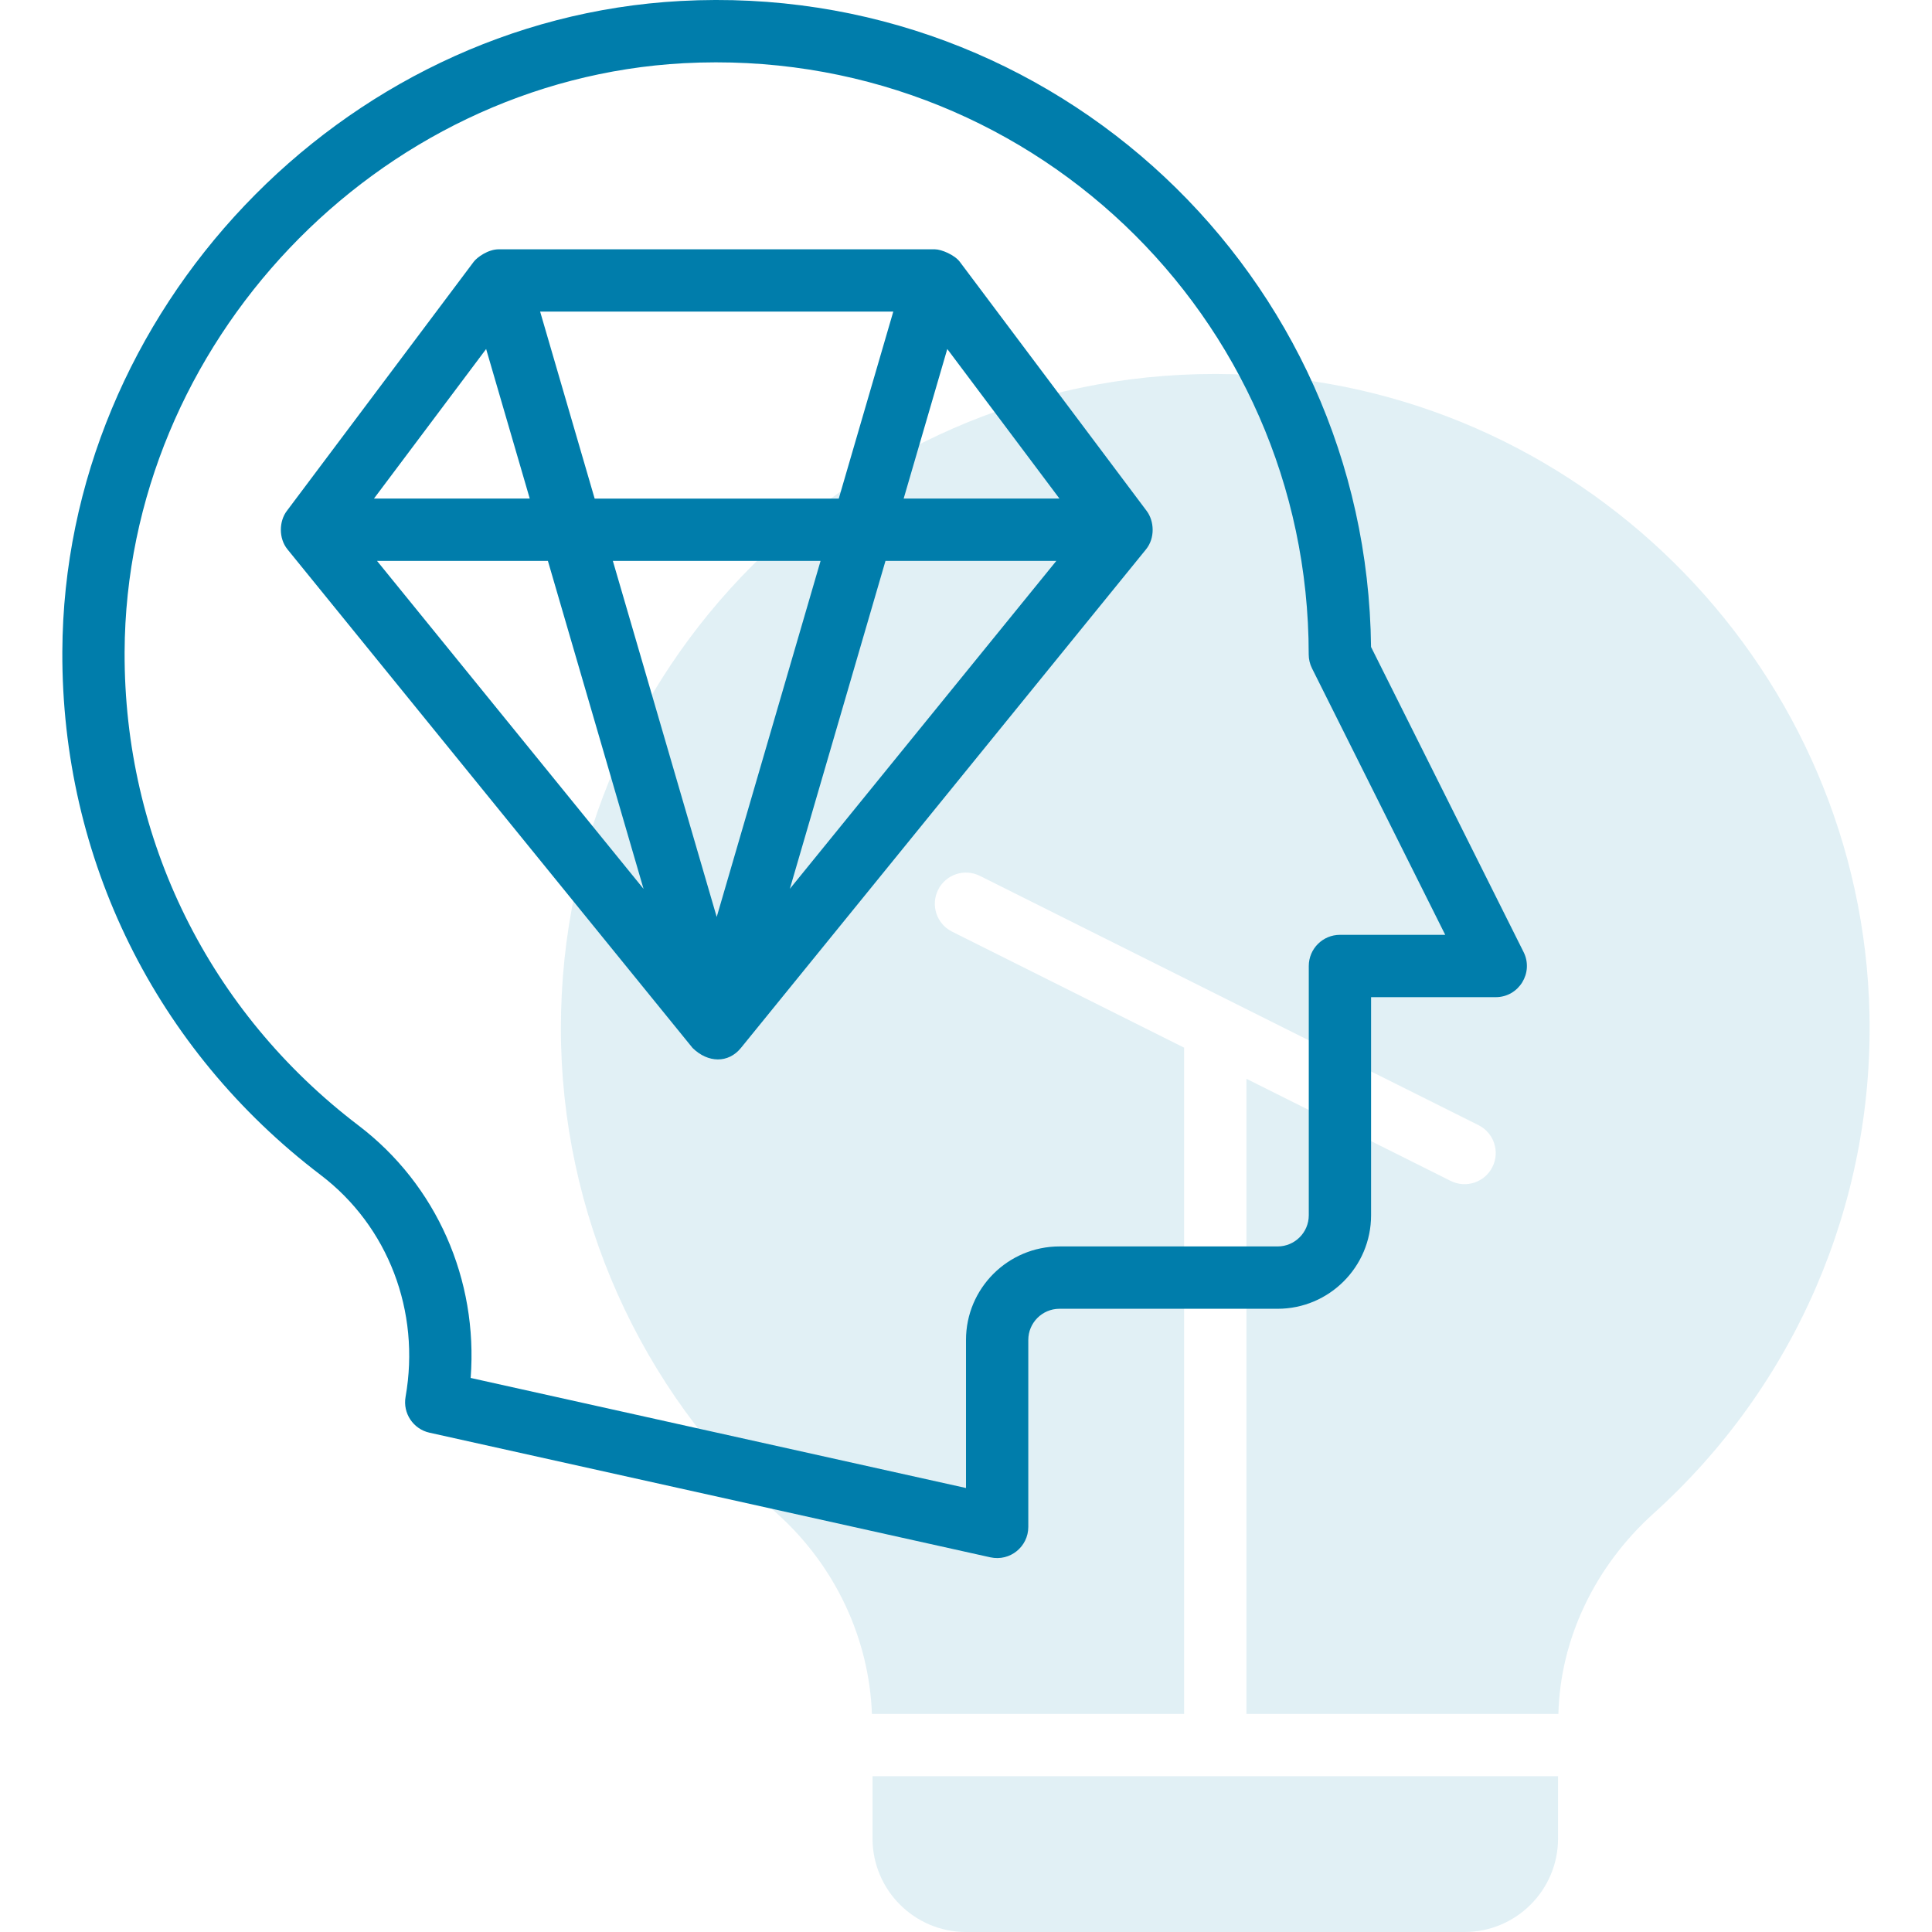
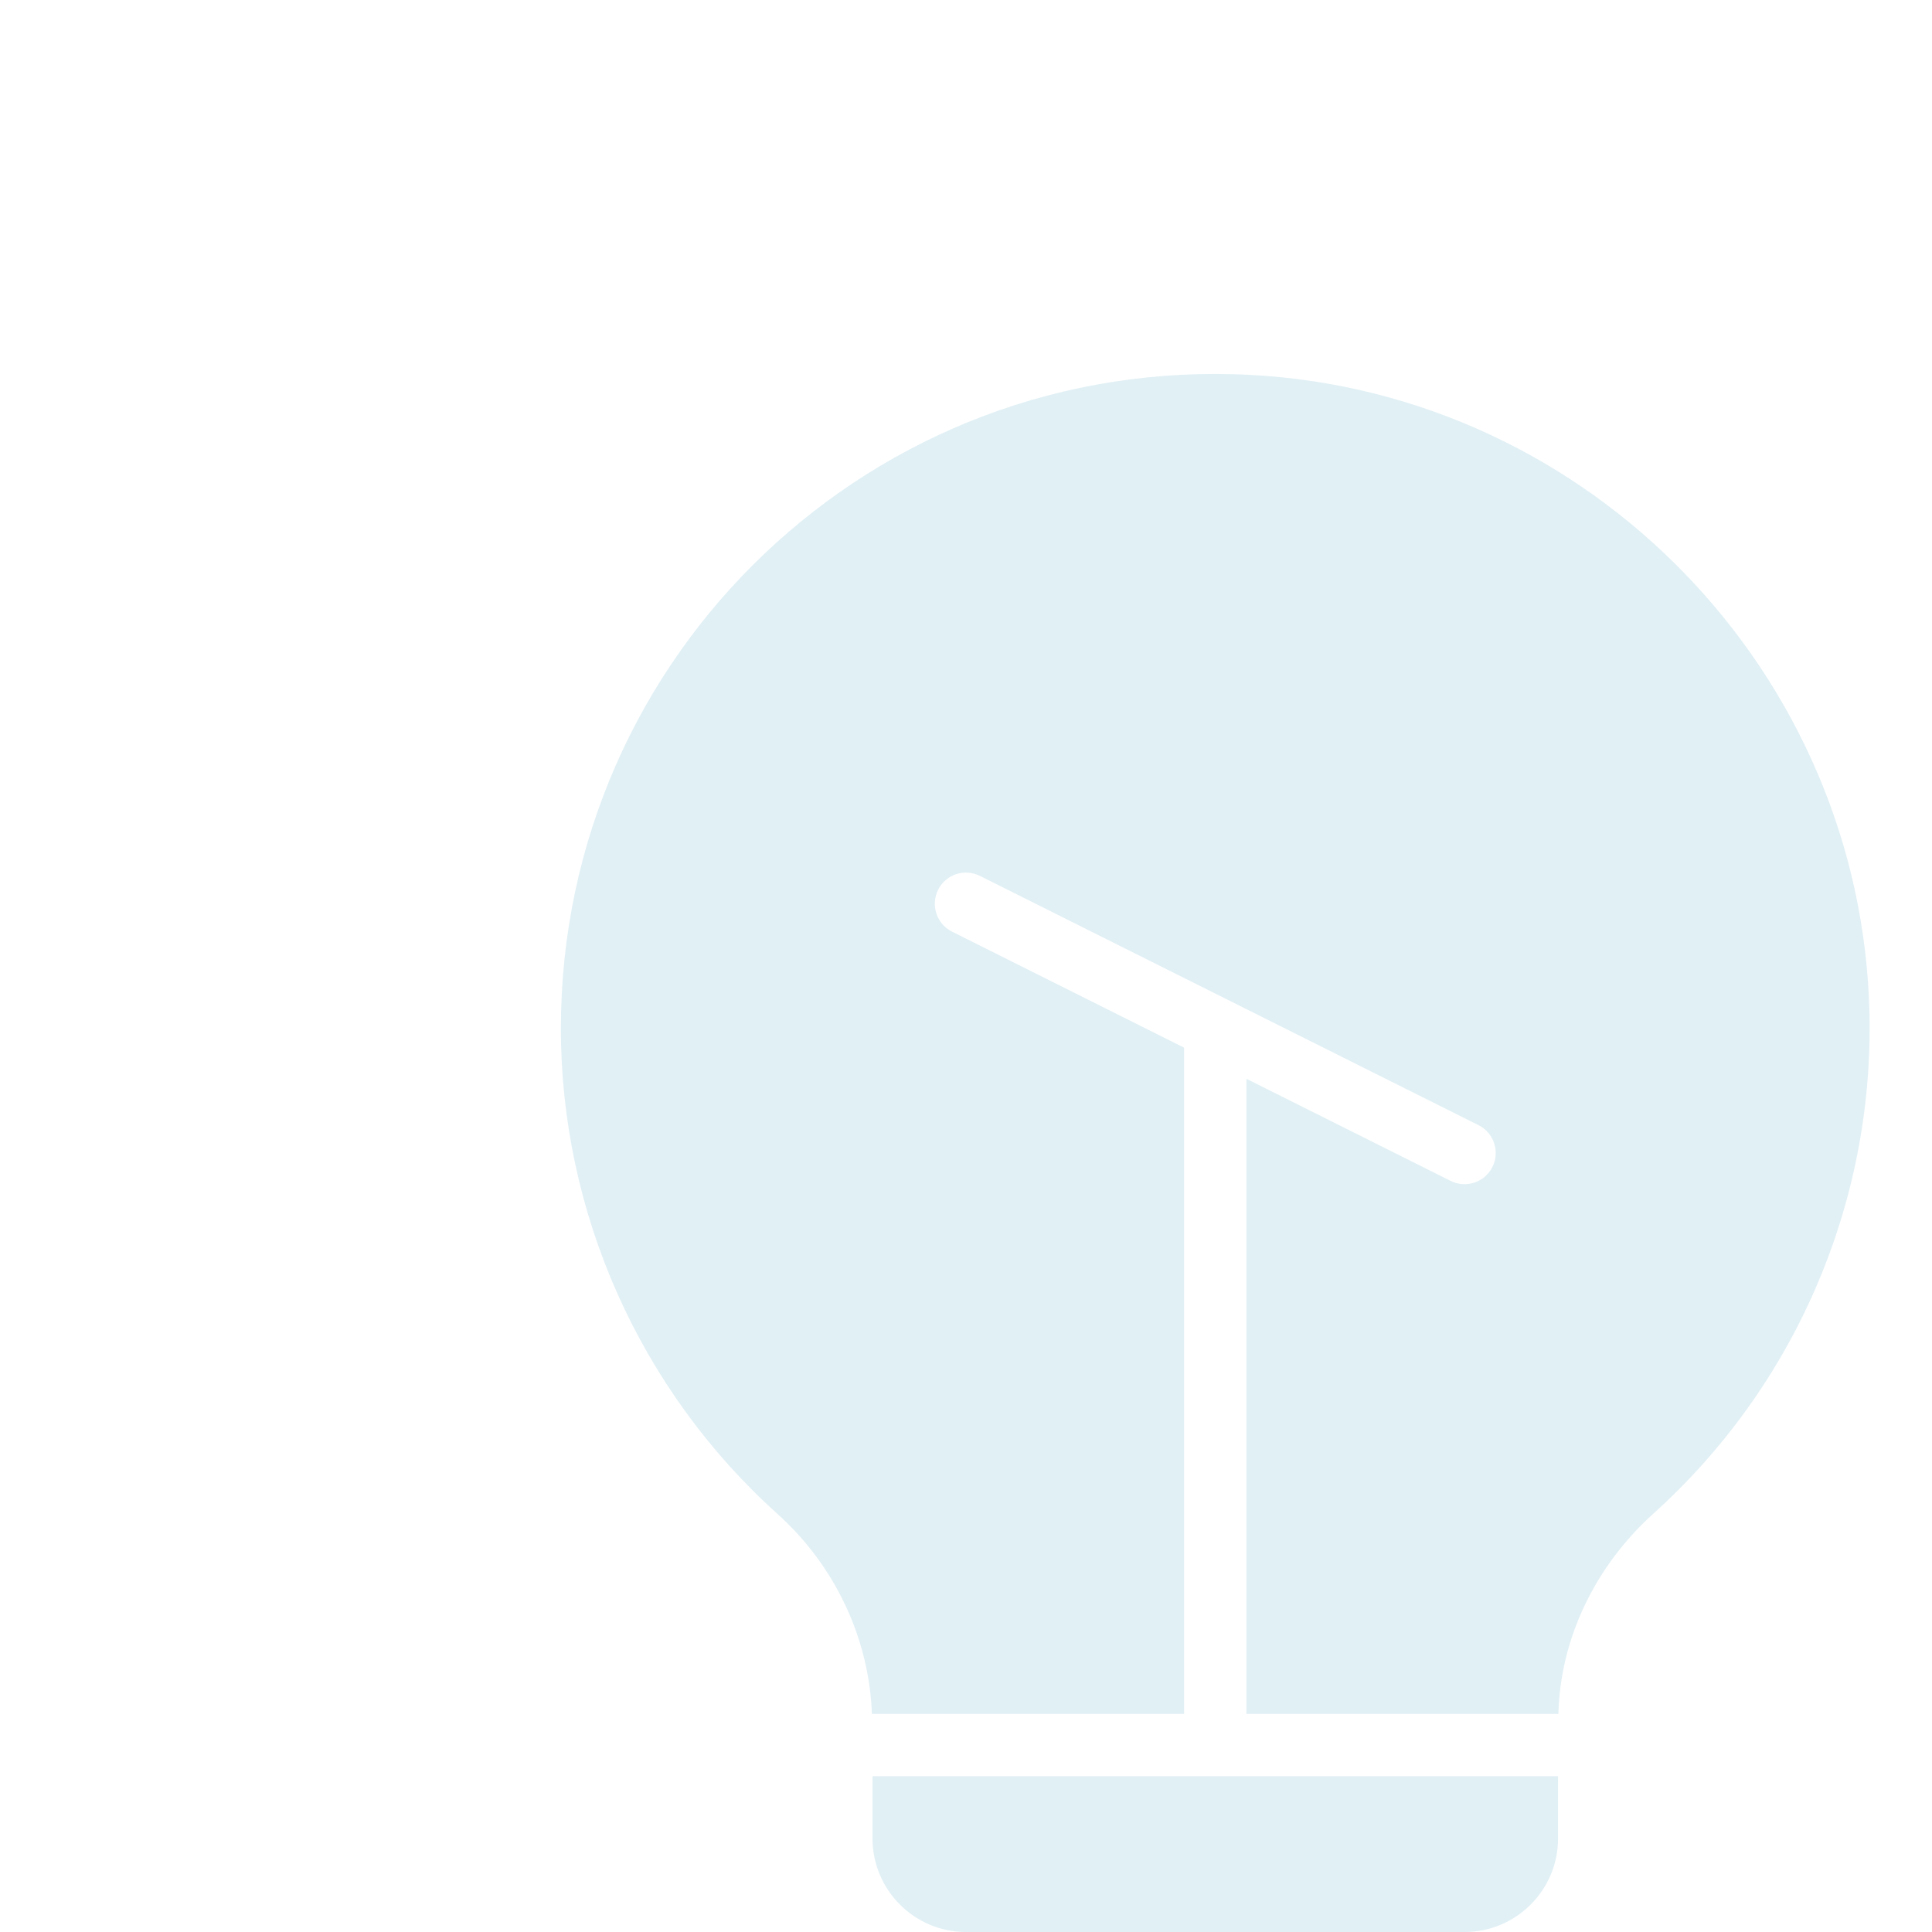
<svg xmlns="http://www.w3.org/2000/svg" id="Calque_1" data-name="Calque 1" viewBox="0 0 512 512">
  <defs>
    <style> .cls-1 { opacity: .12; } .cls-1, .cls-2 { fill: #007dab; } </style>
  </defs>
  <path class="cls-1" d="M438.19,401.1c-15.64,14.11-24.72,33.38-25.2,53.1h-82.67v-168.31l54.11,27.06c4.13,2.05,9.06.35,11.08-3.69,2.04-4.08.39-9.04-3.69-11.08l-132.13-66.06c-4.1-2.04-9.05-.39-11.08,3.69-2.04,4.08-.39,9.04,3.69,11.08l61.5,30.75v176.57h-82.73c-.75-20.02-9.72-39.21-25.04-53.01-36.47-32.82-57.39-79.72-57.39-128.67,0-99.21,82.93-178.51,182.81-173.17,90.04,4.75,162.06,79.16,163.98,169.4,1.07,50.35-19.79,98.58-57.25,132.35ZM231.23,470.71v16.52c0,13.66,11.11,24.77,24.77,24.77h132.13c13.66,0,24.77-11.11,24.77-24.77v-16.52h-181.68Z" />
-   <path class="cls-2" d="M403.77,252.31l-40.43-80.86C362.27,72.97,279.52-5.11,180.37.26,90.38,5.1,16.88,82.46,16.52,172.72c-.22,54.87,24.75,105.42,68.49,138.69,17.85,13.58,26.47,36.1,22.47,58.77-.77,4.35,2.03,8.54,6.34,9.5l148.64,33.03c5.25,1.14,10.05-2.86,10.05-8.06v-49.55c0-4.56,3.71-8.26,8.26-8.26h57.81c13.66,0,24.77-11.11,24.77-24.77v-57.81h33.03c6.12,0,10.13-6.45,7.39-11.95ZM355.1,247.74c-4.56,0-8.26,3.7-8.26,8.26v66.06c0,4.56-3.71,8.26-8.26,8.26h-57.81c-13.66,0-24.77,11.11-24.77,24.77v39.25l-131.27-29.17c1.98-26.05-9.01-51.15-29.73-66.91-39.58-30.11-62.17-75.85-61.98-125.48.33-81.66,66.82-151.66,148.22-156.03,90.6-4.79,165.58,66.87,165.58,156.67,0,1.28.3,2.55.87,3.69l35.31,70.63h-27.93ZM303.9,135.43l-49.55-66.06c-1.34-1.79-4.84-3.3-6.6-3.3h-115.61c-2.77,0-5.71,2.11-6.6,3.3l-49.55,66.06c-2.02,2.69-2.21,7.2.2,10.16l107.35,132.13c4.07,4,9.48,4.1,12.81,0l107.35-132.13c2.47-3.03,2.17-7.53.2-10.16ZM236.73,82.58l-14.45,49.55h-64.69l-14.45-49.55h93.59ZM128.83,92.49l11.56,39.64h-41.29l29.73-39.64ZM99.93,148.65h45.27l25.35,86.92-70.63-86.92ZM189.94,243.02l-27.53-94.38h55.05l-27.53,94.38ZM209.31,235.57l25.35-86.92h45.27l-70.63,86.92ZM239.48,132.13l11.56-39.64,29.73,39.64h-41.29Z" />
</svg>